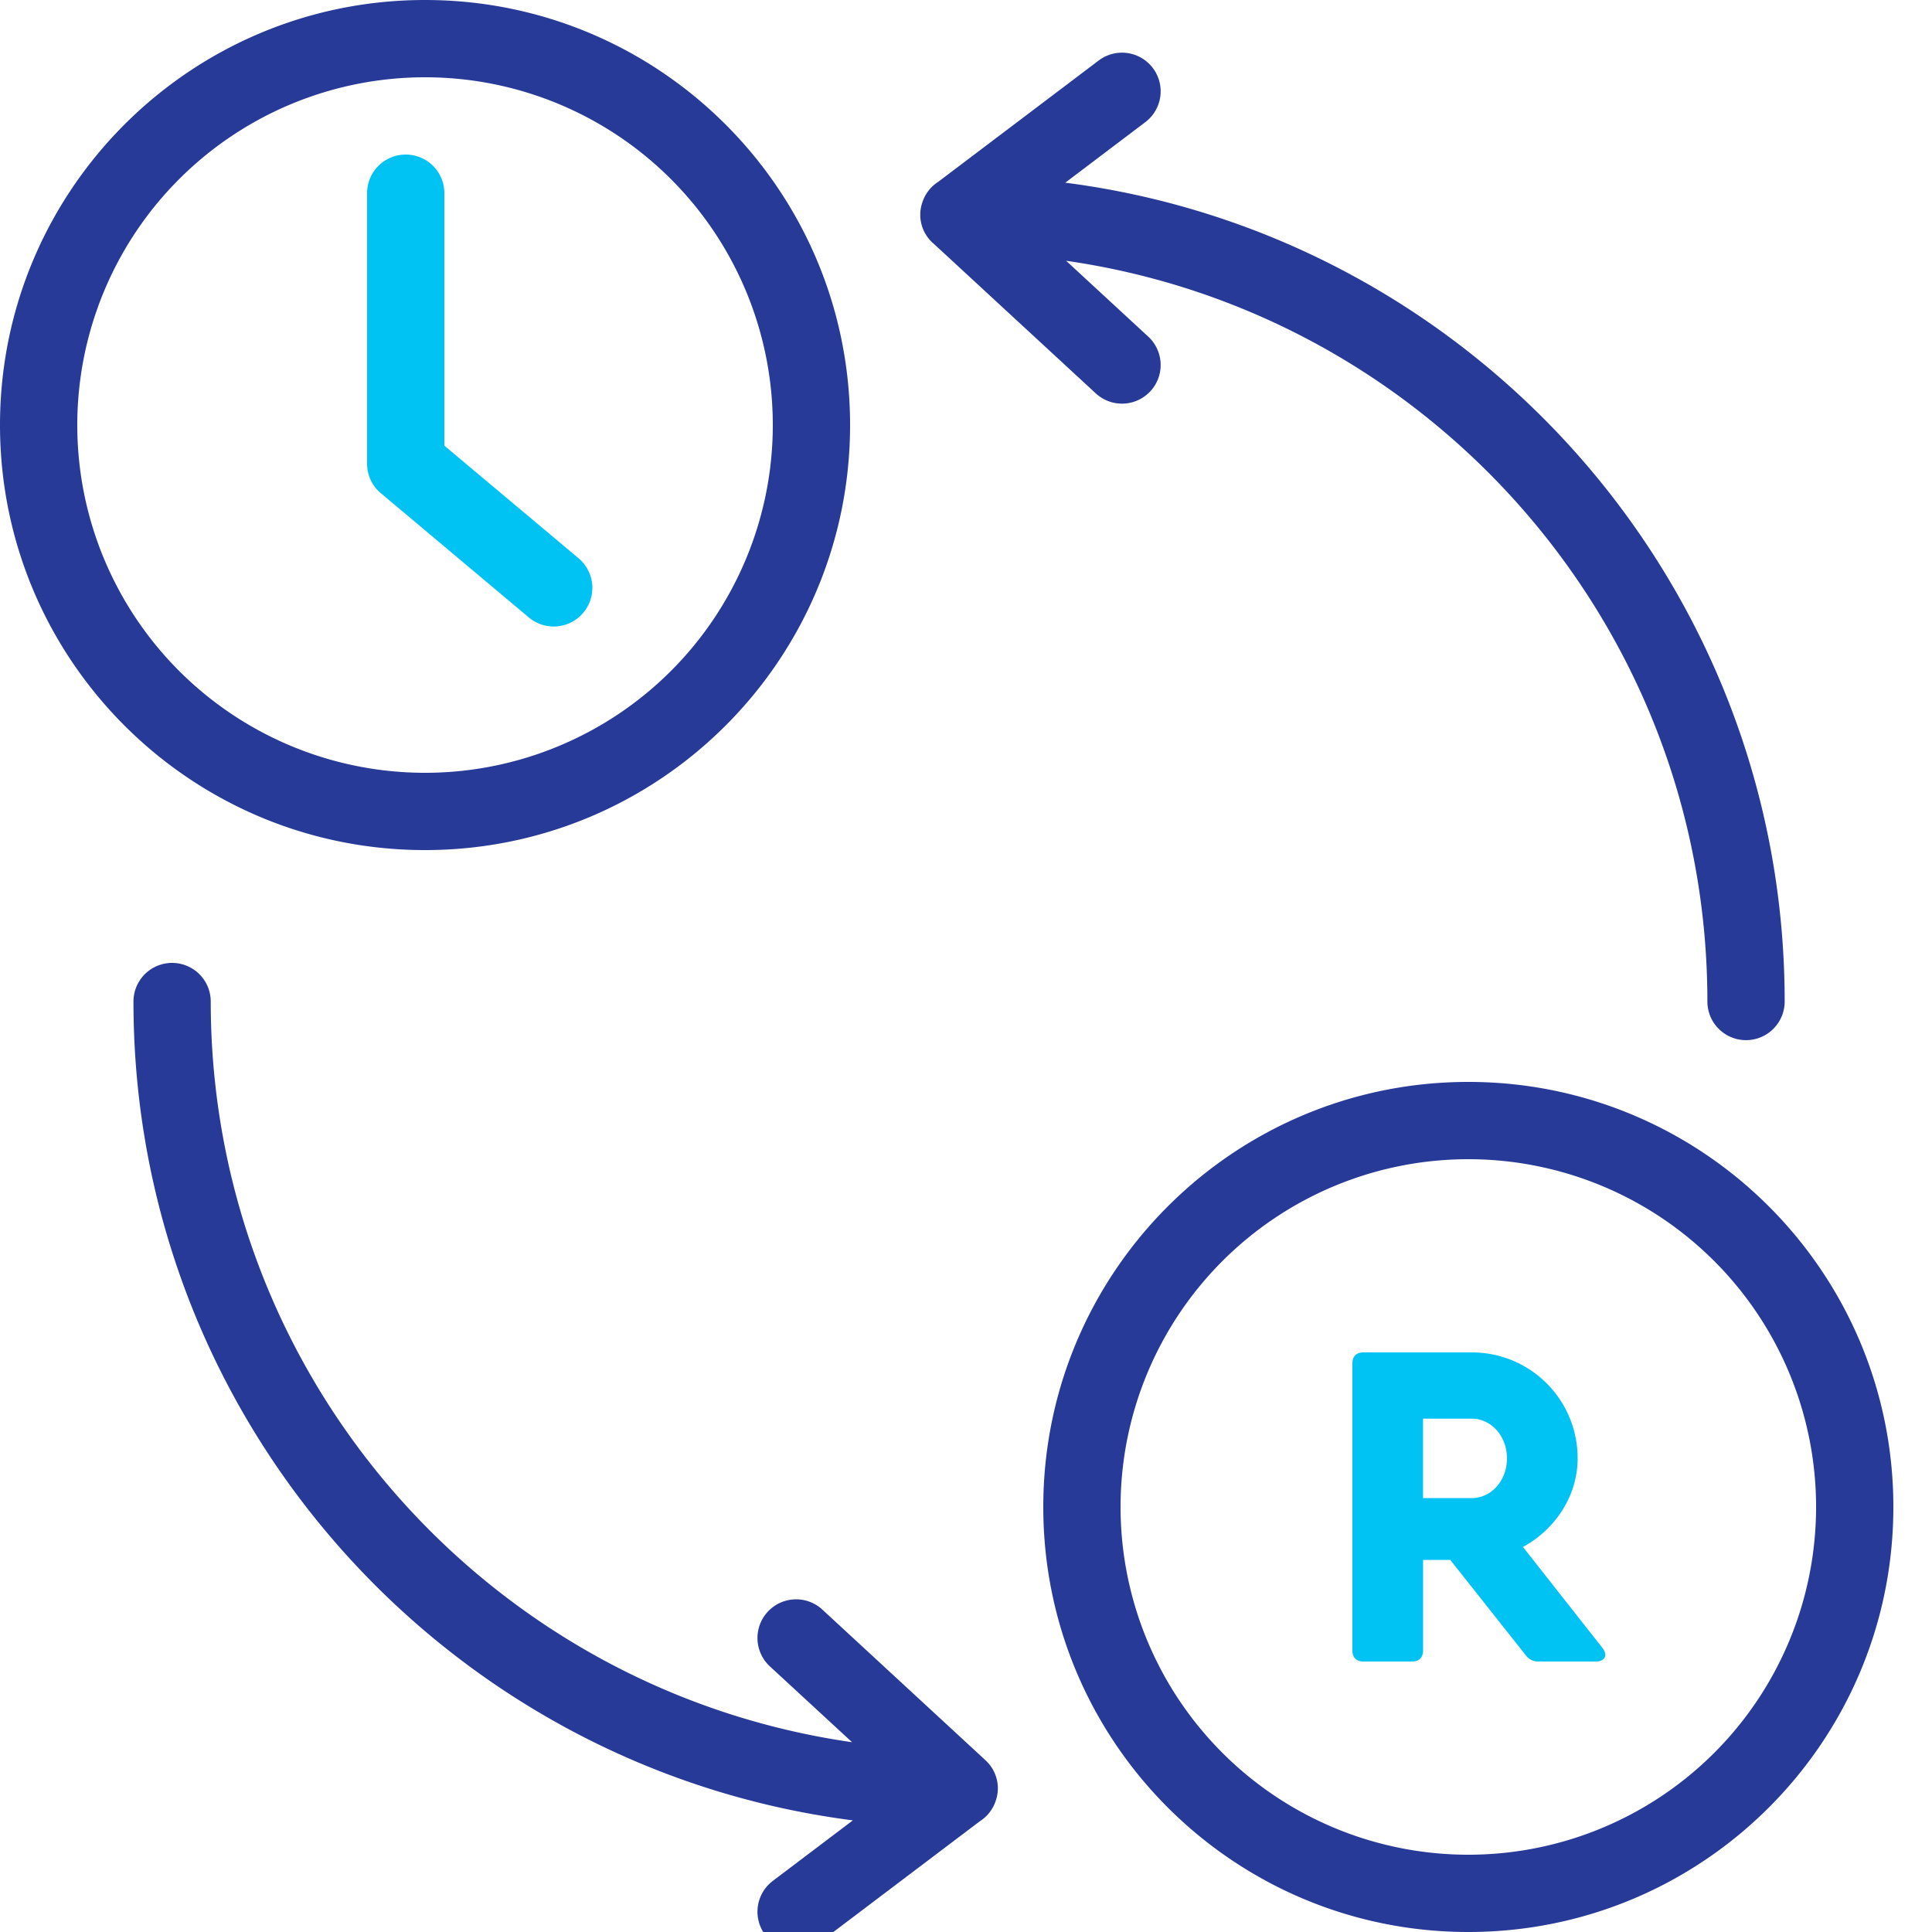
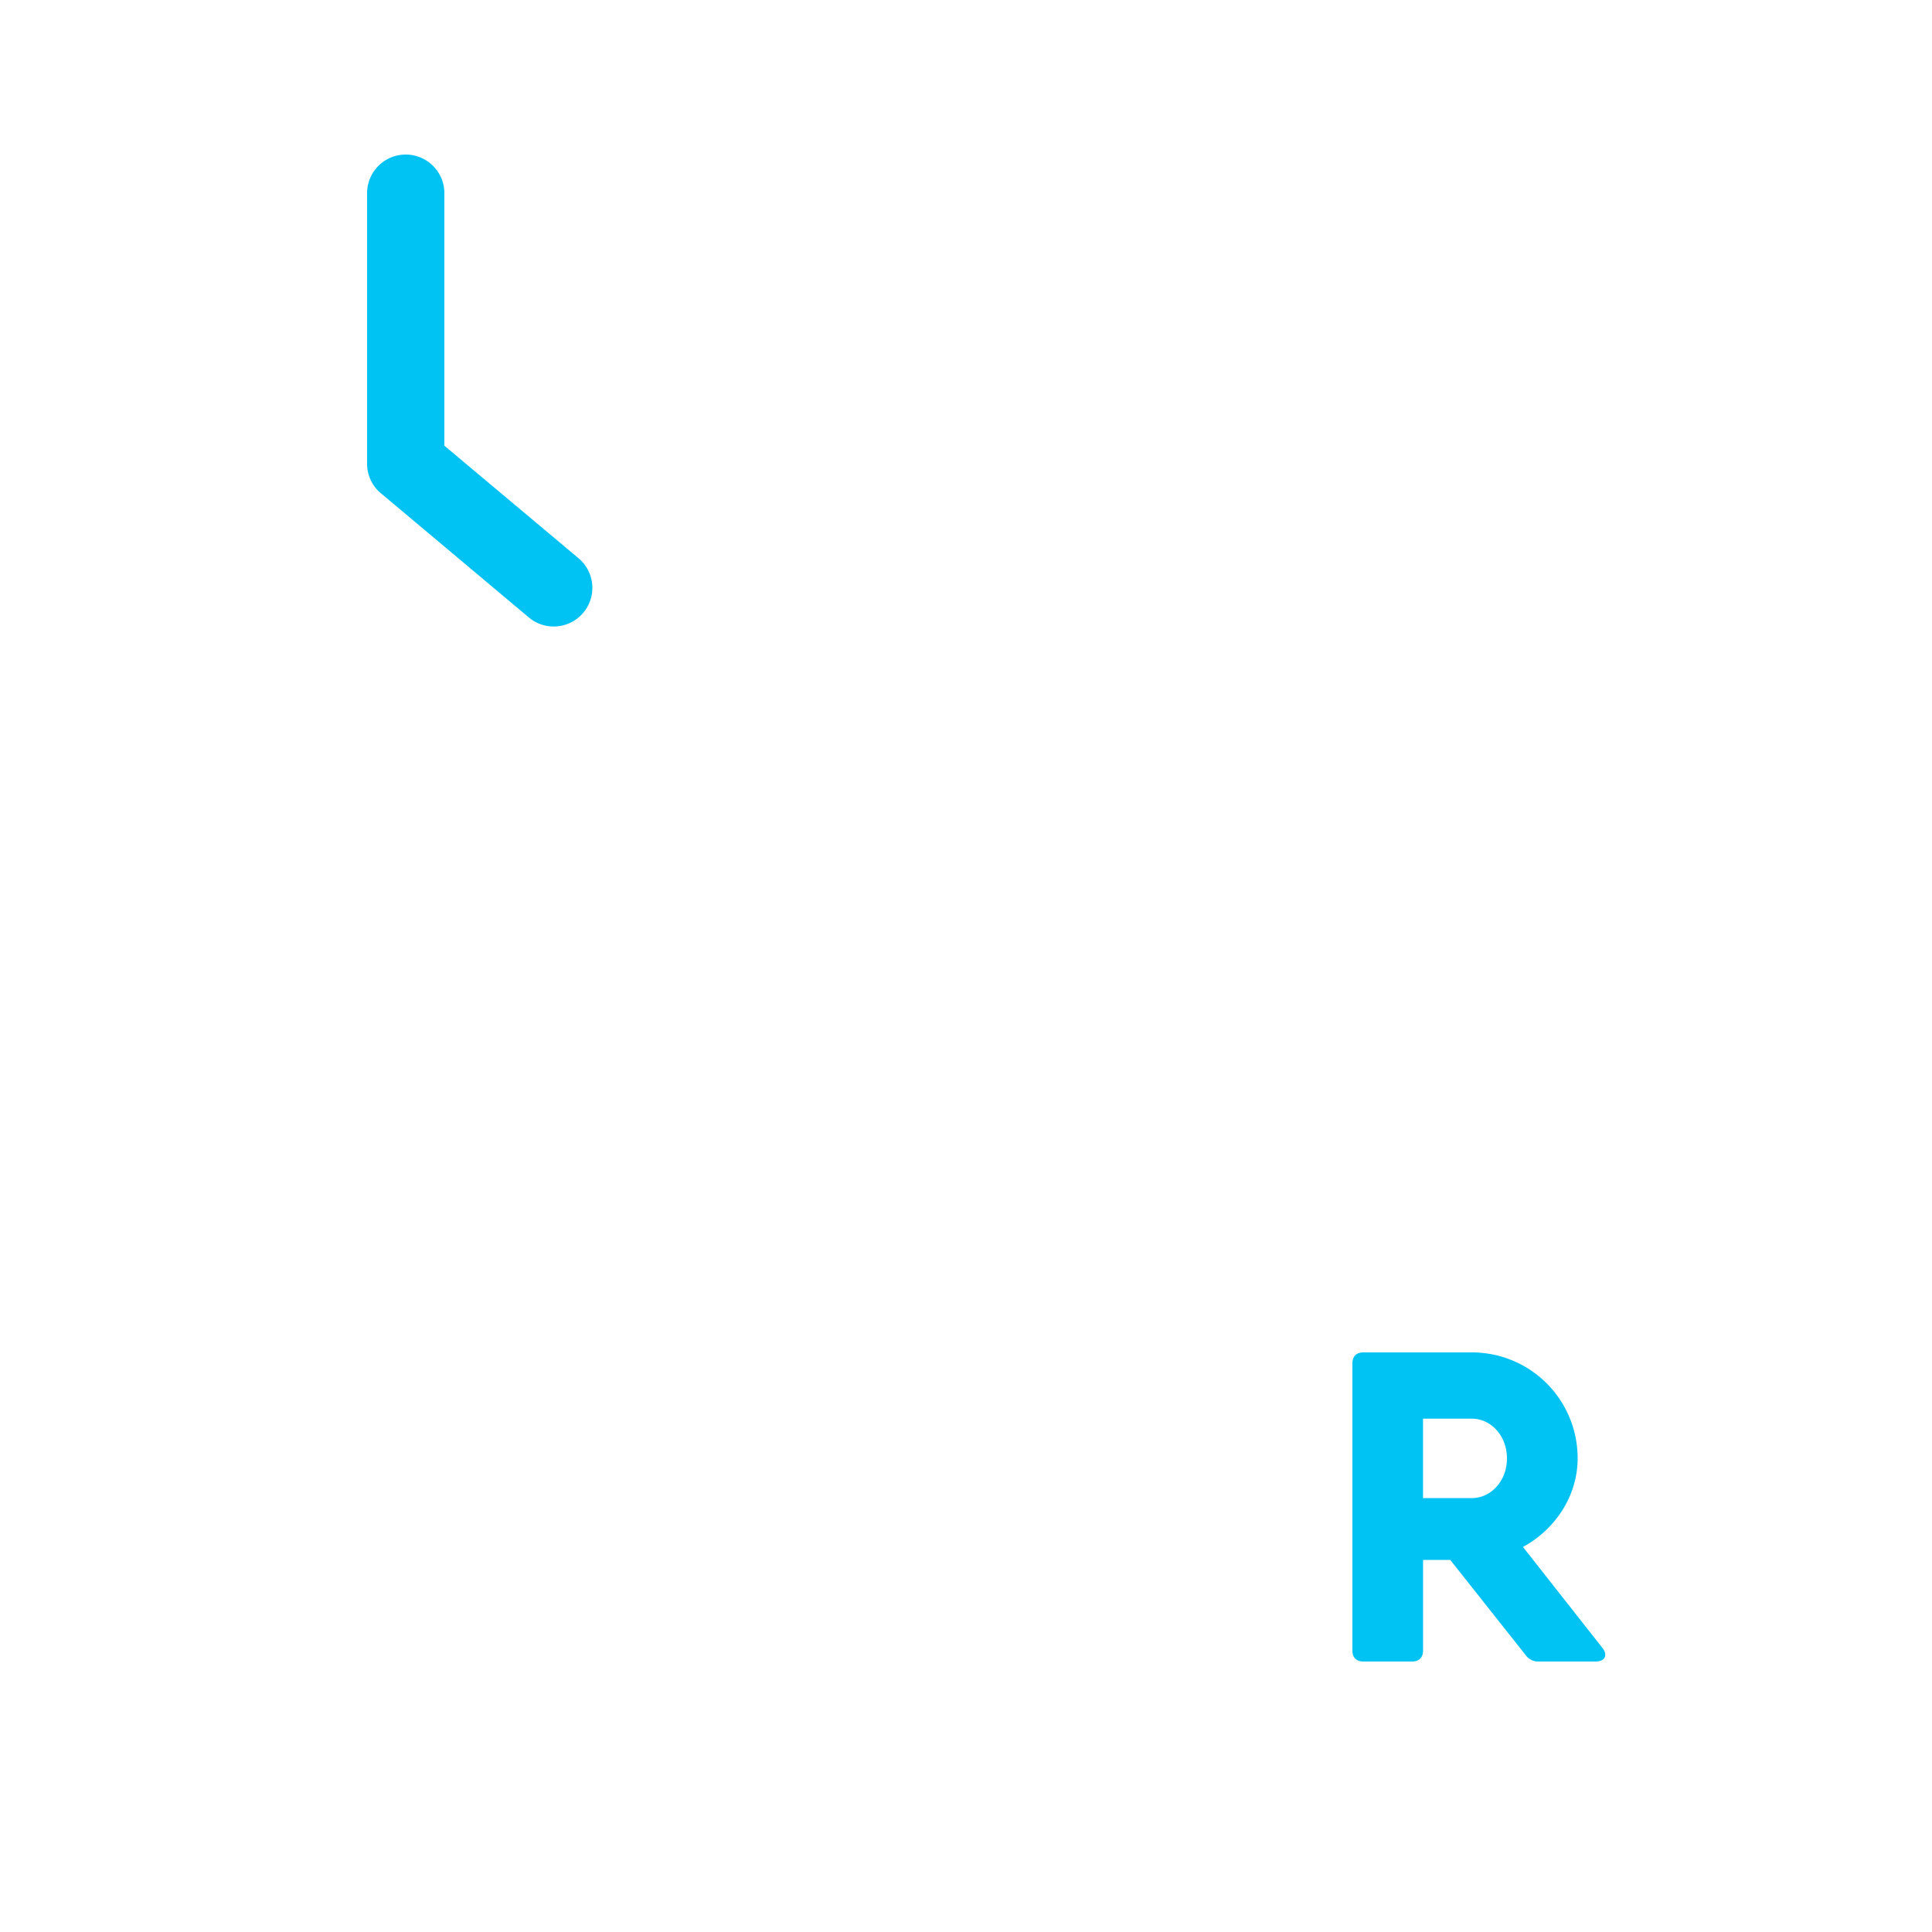
<svg xmlns="http://www.w3.org/2000/svg" width="50" height="50" viewBox="0 0 50 50">
  <g fill="none" fill-rule="nonzero">
    <path fill="#00C2F3" d="M11.5 11.534l3.473 2.914a1 1 0 0 1-1.286 1.532l-3.824-3.21-.006-.004a.998.998 0 0 1-.357-.773V5a1 1 0 0 1 2 0v6.534zm29.968 31.112c.15.183.07.354-.17.354h-1.464a.4.4 0 0 1-.354-.171l-1.947-2.458h-.704v2.343c0 .183-.103.286-.286.286h-1.257c-.183 0-.286-.103-.286-.286v-7.428c0-.183.103-.286.286-.286h2.8a2.736 2.736 0 0 1 2.743 2.743c0 .96-.57 1.833-1.415 2.292l2.054 2.61zm-4.64-5.932v2.057h1.258c.503 0 .914-.445.914-1.028s-.411-1.029-.914-1.029h-1.257z" />
-     <path fill="#283A97" d="M25.485 45.538l.05.047a.981.981 0 0 1 .24 1.002.997.997 0 0 1-.417.547l-4.151 3.139A1 1 0 1 1 20 48.678l2.072-1.567C11.57 45.762 3.454 36.789 3.454 25.92a1 1 0 1 1 2 0c0 9.754 7.213 17.824 16.597 19.168l-2.126-1.962a1 1 0 1 1 1.357-1.47l4.203 3.881zM24.156 6.301a.981.981 0 0 1-.29-1.05.997.997 0 0 1 .417-.547l4.151-3.138a1 1 0 1 1 1.207 1.595l-2.072 1.567C38.071 6.077 46.187 15.05 46.187 25.919a1 1 0 1 1-2 0c0-9.755-7.213-17.825-16.596-19.17l2.125 1.962a1 1 0 0 1-1.357 1.47L24.156 6.3zM11 22C4.925 22 0 17.075 0 11S4.925 0 11 0s11 4.925 11 11-4.925 11-11 11zm0-2a9 9 0 1 0 0-18 9 9 0 0 0 0 18zm27 30c-6.075 0-11-4.925-11-11s4.925-11 11-11 11 4.925 11 11-4.925 11-11 11zm0-2a9 9 0 1 0 0-18 9 9 0 0 0 0 18z" />
  </g>
</svg>